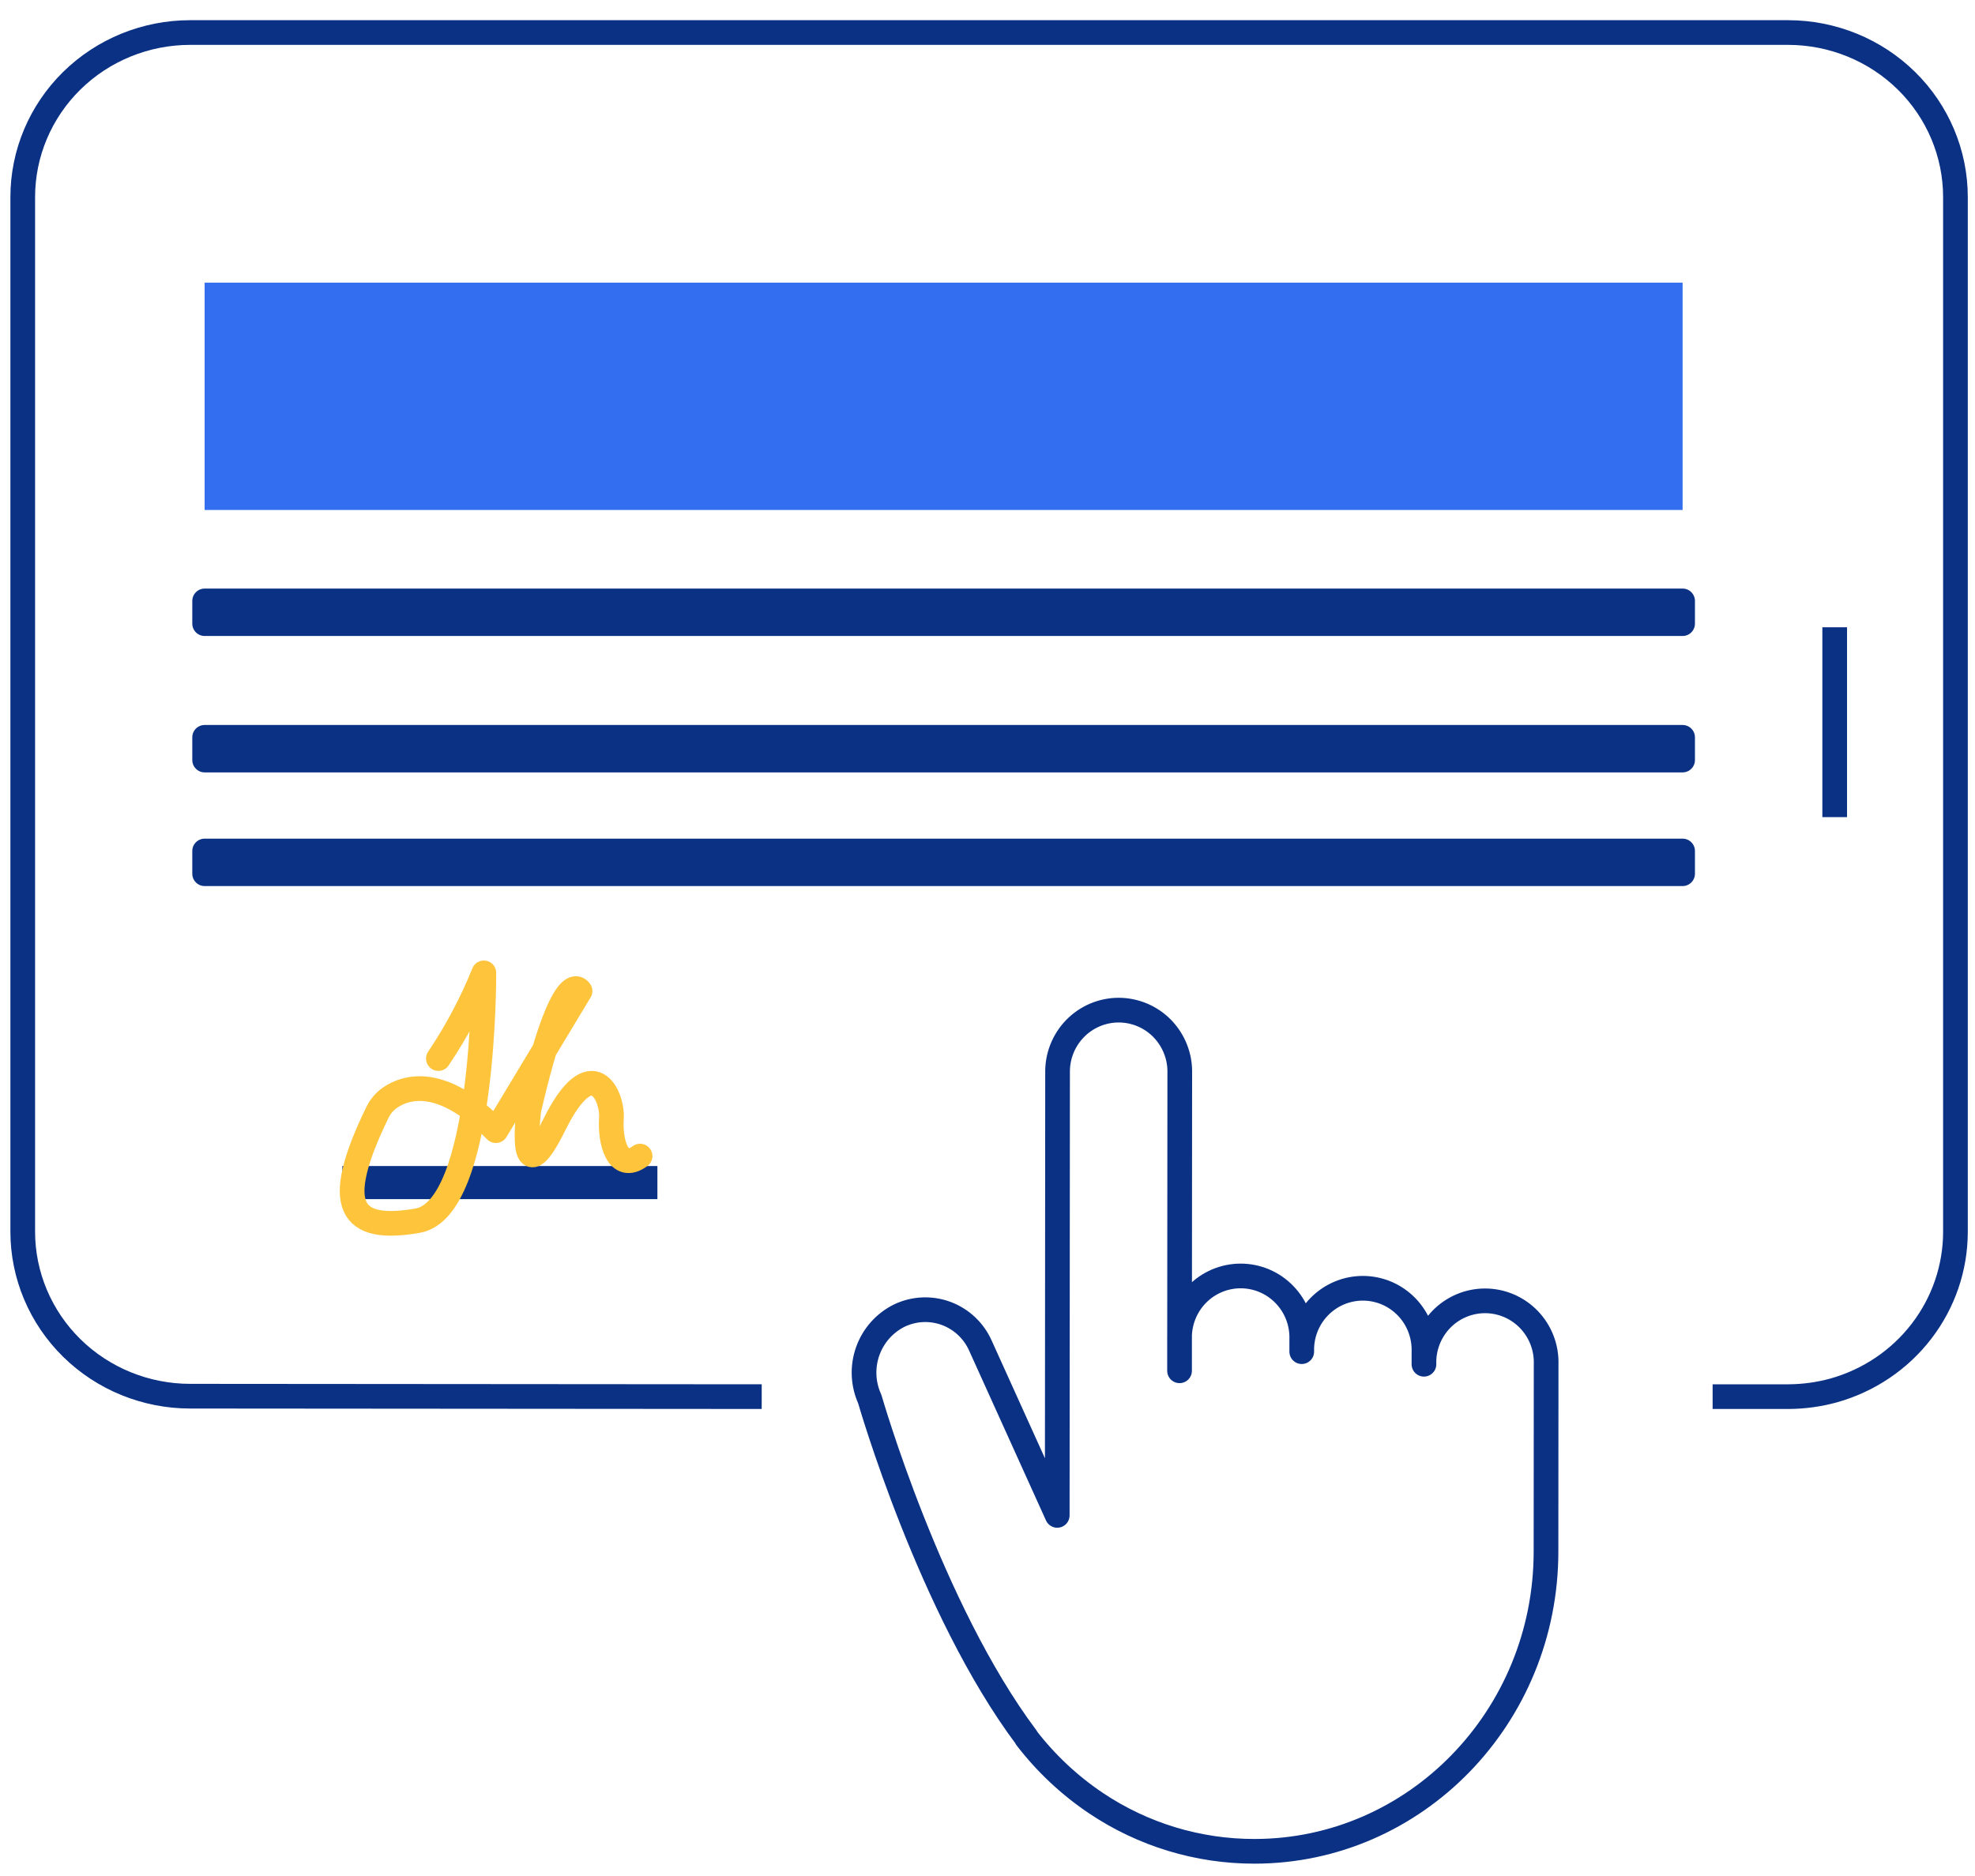
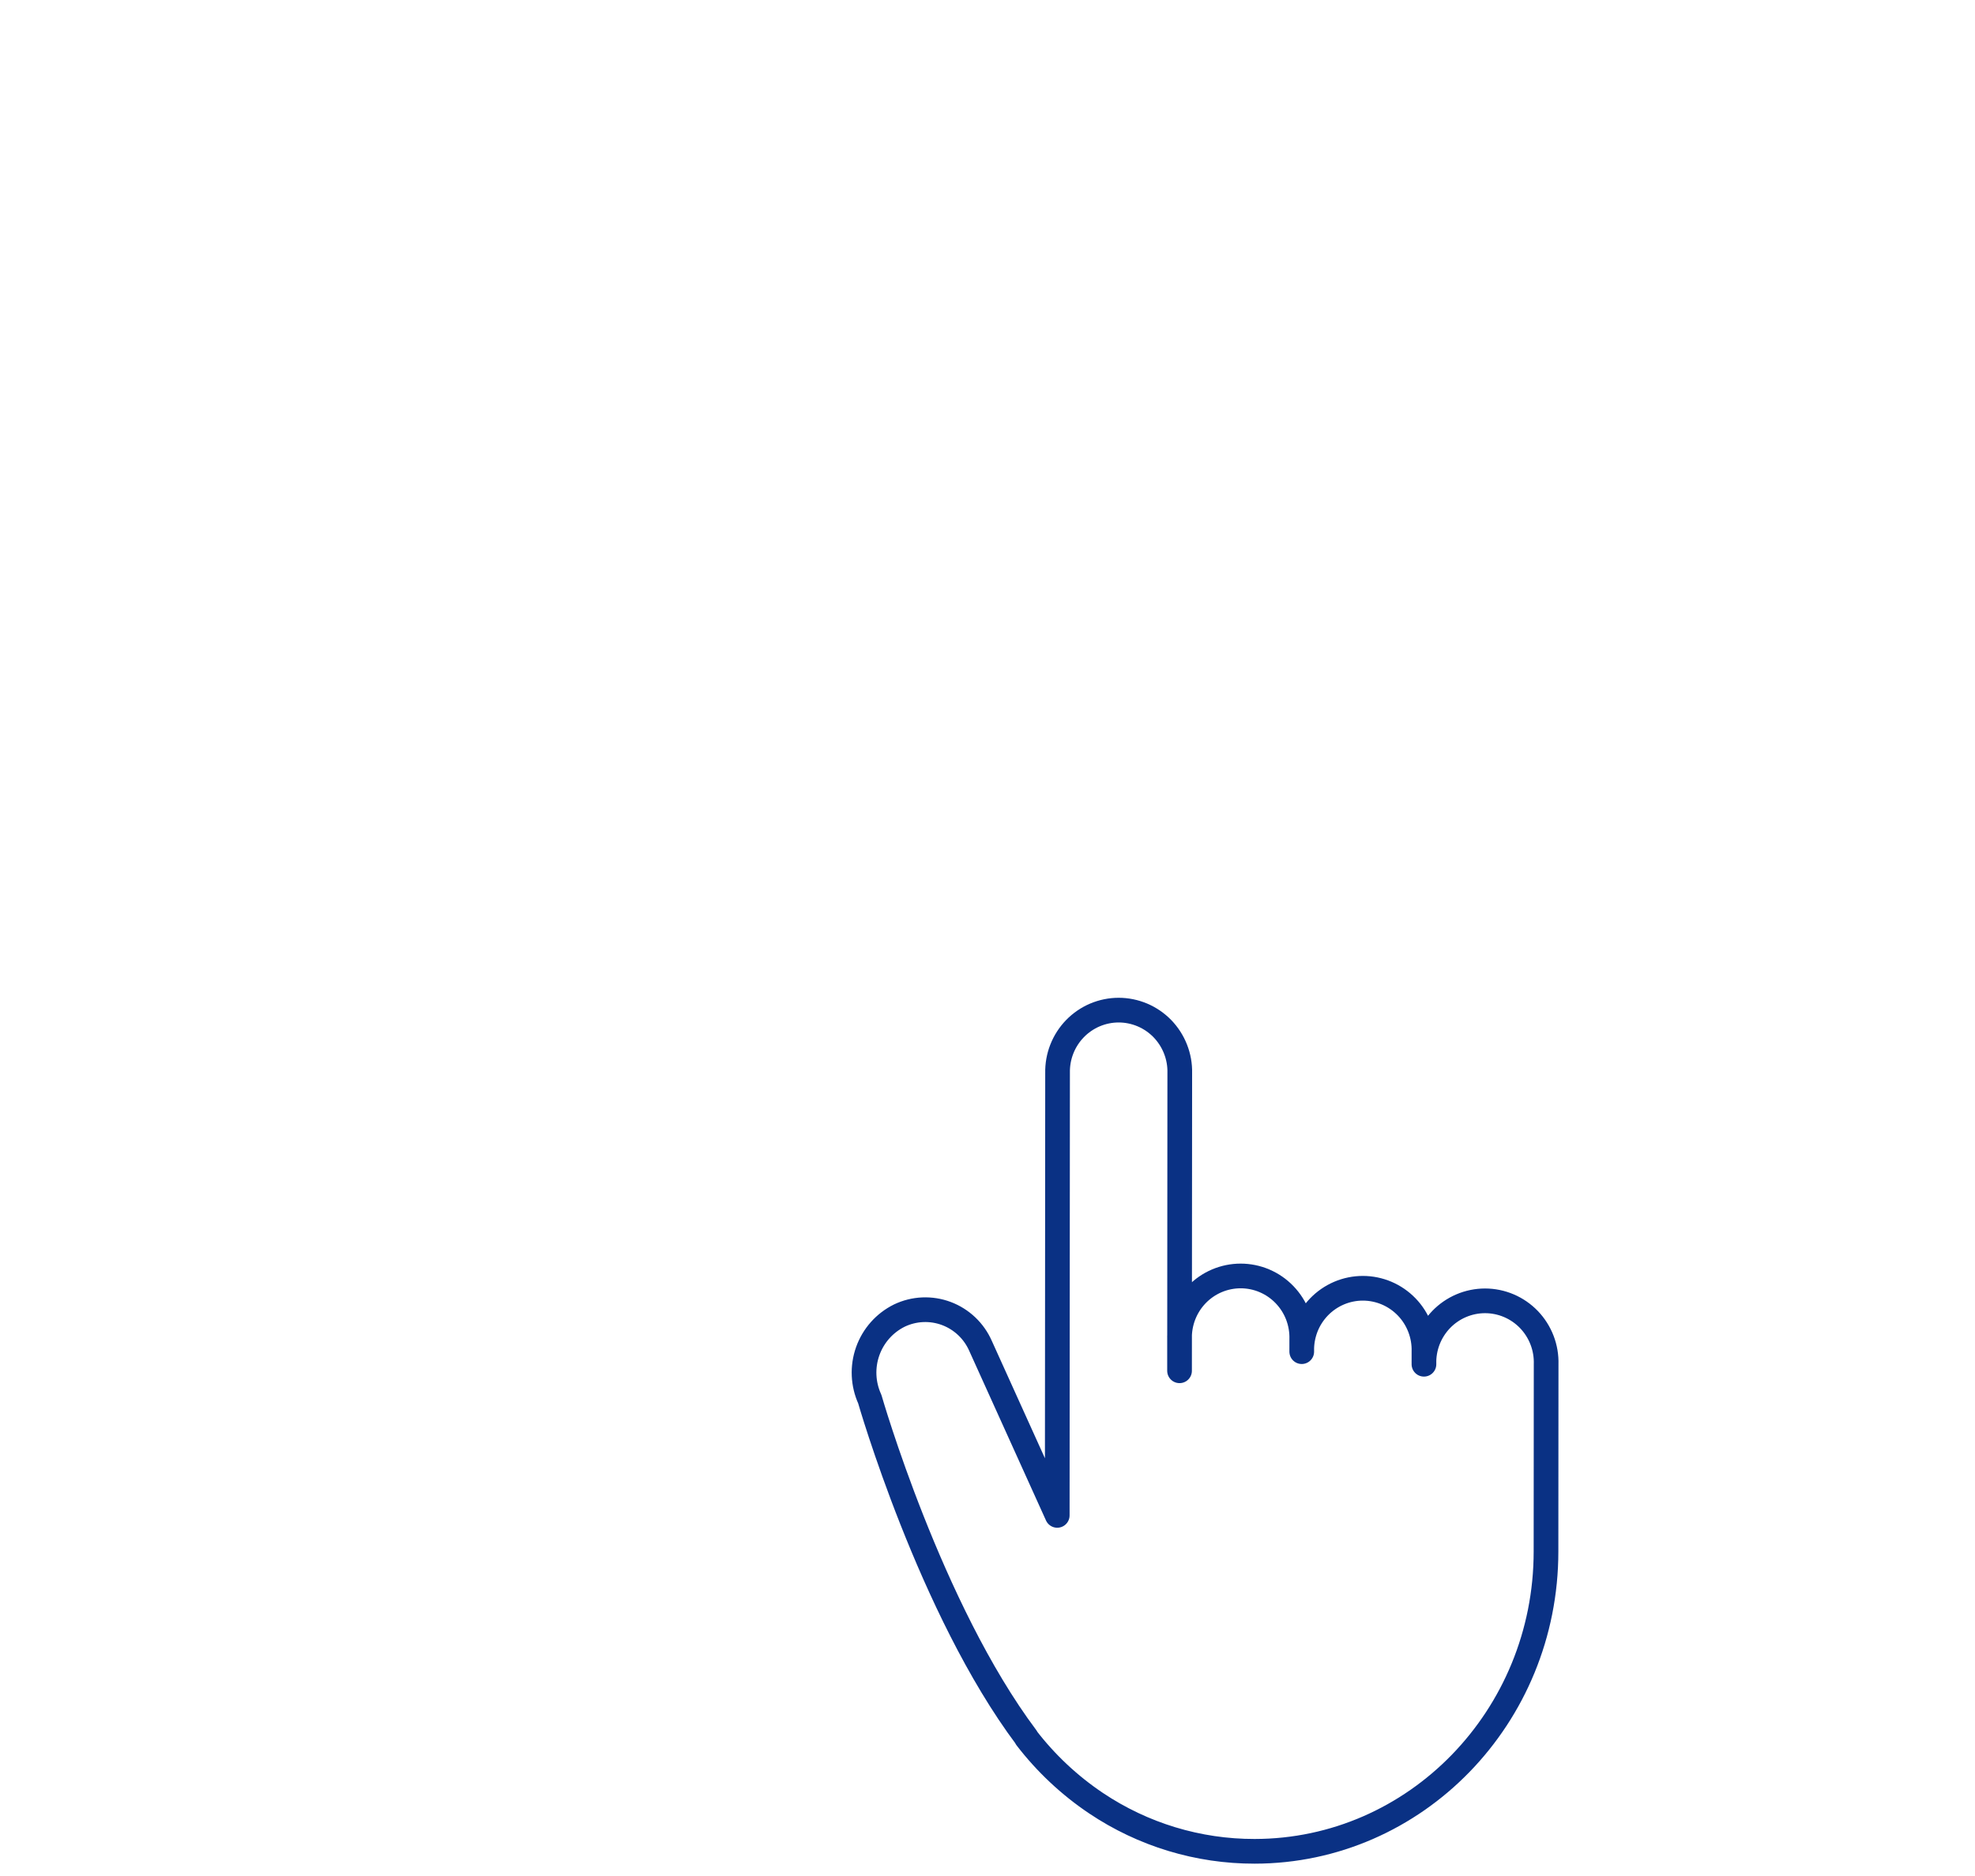
<svg xmlns="http://www.w3.org/2000/svg" width="80" height="76" viewBox="0 0 80 76" fill="none">
  <g clip-path="url(#clip0_4946_1286)">
    <path d="M69.372 56.58H72.453C73.07 56.576 73.683 56.492 74.276 56.329C75.695 55.93 76.944 55.089 77.833 53.931C78.723 52.774 79.205 51.363 79.208 49.913V7.985C79.208 6.217 78.493 4.521 77.222 3.271C75.95 2.021 74.225 1.318 72.426 1.318H7.703C5.904 1.318 4.179 2.021 2.907 3.271C1.636 4.521 0.921 6.217 0.921 7.985V49.895C0.921 51.663 1.636 53.359 2.907 54.609C4.179 55.859 5.904 56.562 7.703 56.562L30.854 56.58" stroke="#0A3184" stroke-miterlimit="10" />
    <path d="M74.317 33.103V25.412" stroke="#0A3184" stroke-miterlimit="10" />
-     <path d="M68.156 24.344H8.289V25.265H68.156V24.344Z" stroke="#0A3184" stroke-linecap="round" stroke-linejoin="round" />
-     <path d="M68.156 29.87H8.289V30.791H68.156V29.87Z" stroke="#0A3184" stroke-linecap="round" stroke-linejoin="round" />
    <path d="M68.156 34.475H8.289V35.396H68.156V34.475Z" stroke="#0A3184" stroke-linecap="round" stroke-linejoin="round" />
-     <path d="M68.156 11.45H8.289V20.66H68.156V11.45Z" fill="#326EEF" />
    <path d="M26.129 47.738H14.368V48.079H26.129V47.738Z" stroke="#0A3184" stroke-miterlimit="10" />
    <path d="M17.757 42.884C18.491 41.794 19.108 40.63 19.599 39.412C19.599 39.412 19.655 48.972 16.919 49.451C14.184 49.93 13.428 48.889 15.28 45.085C15.393 44.842 15.567 44.632 15.786 44.477C16.431 44.026 17.895 43.556 20.087 45.804L23.495 40.149C23.495 40.149 22.823 38.933 21.423 44.956C21.423 44.956 20.935 48.64 22.454 45.564C23.974 42.488 24.831 44.404 24.766 45.316C24.702 46.227 25.015 47.508 25.927 46.835" stroke="#FDC43C" stroke-linecap="round" stroke-linejoin="round" />
  </g>
  <path d="M41.574 70.387C37.675 65.189 35.232 56.68 35.232 56.68C34.954 56.07 34.923 55.374 35.148 54.741C35.372 54.109 35.833 53.59 36.432 53.295C36.728 53.154 37.048 53.074 37.375 53.06C37.702 53.046 38.028 53.098 38.335 53.213C38.641 53.328 38.922 53.504 39.16 53.73C39.398 53.956 39.588 54.228 39.72 54.529L42.825 61.391L42.838 43.469C42.831 43.137 42.889 42.807 43.011 42.498C43.132 42.19 43.313 41.909 43.544 41.671C43.774 41.434 44.05 41.246 44.353 41.117C44.657 40.989 44.983 40.922 45.313 40.922C45.643 40.922 45.969 40.989 46.273 41.117C46.577 41.246 46.852 41.434 47.083 41.671C47.313 41.909 47.494 42.19 47.615 42.498C47.737 42.807 47.796 43.137 47.788 43.469L47.779 55.533V54.259C47.769 53.926 47.826 53.594 47.946 53.282C48.066 52.971 48.246 52.688 48.477 52.448C48.708 52.208 48.984 52.018 49.289 51.888C49.595 51.758 49.923 51.691 50.254 51.691C50.586 51.691 50.914 51.758 51.219 51.888C51.524 52.018 51.8 52.208 52.031 52.448C52.262 52.688 52.443 52.971 52.563 53.282C52.682 53.594 52.739 53.926 52.729 54.259V54.758C52.719 54.425 52.776 54.093 52.895 53.782C53.015 53.47 53.196 53.187 53.427 52.947C53.657 52.708 53.934 52.517 54.239 52.387C54.544 52.257 54.872 52.19 55.204 52.19C55.535 52.19 55.863 52.257 56.169 52.387C56.474 52.517 56.75 52.708 56.981 52.947C57.212 53.187 57.392 53.47 57.512 53.782C57.632 54.093 57.689 54.425 57.679 54.758V55.268C57.669 54.934 57.725 54.602 57.845 54.291C57.965 53.98 58.146 53.696 58.376 53.456C58.607 53.217 58.883 53.026 59.189 52.896C59.494 52.766 59.822 52.699 60.154 52.699C60.485 52.699 60.813 52.766 61.118 52.896C61.424 53.026 61.7 53.217 61.931 53.456C62.161 53.696 62.342 53.98 62.462 54.291C62.582 54.602 62.638 54.934 62.628 55.268L62.623 62.854C62.623 69.558 57.334 74.994 50.822 75C48.535 75.004 46.299 74.326 44.396 73.05C43.319 72.327 42.365 71.432 41.573 70.401" stroke="#0A3184" stroke-linecap="round" stroke-linejoin="round" />
  <defs>
    <clipPath id="clip0_4946_1286">
-       <rect width="80" height="57.721" fill="white" transform="translate(0 0.397)" />
-     </clipPath>
+       </clipPath>
  </defs>
</svg>